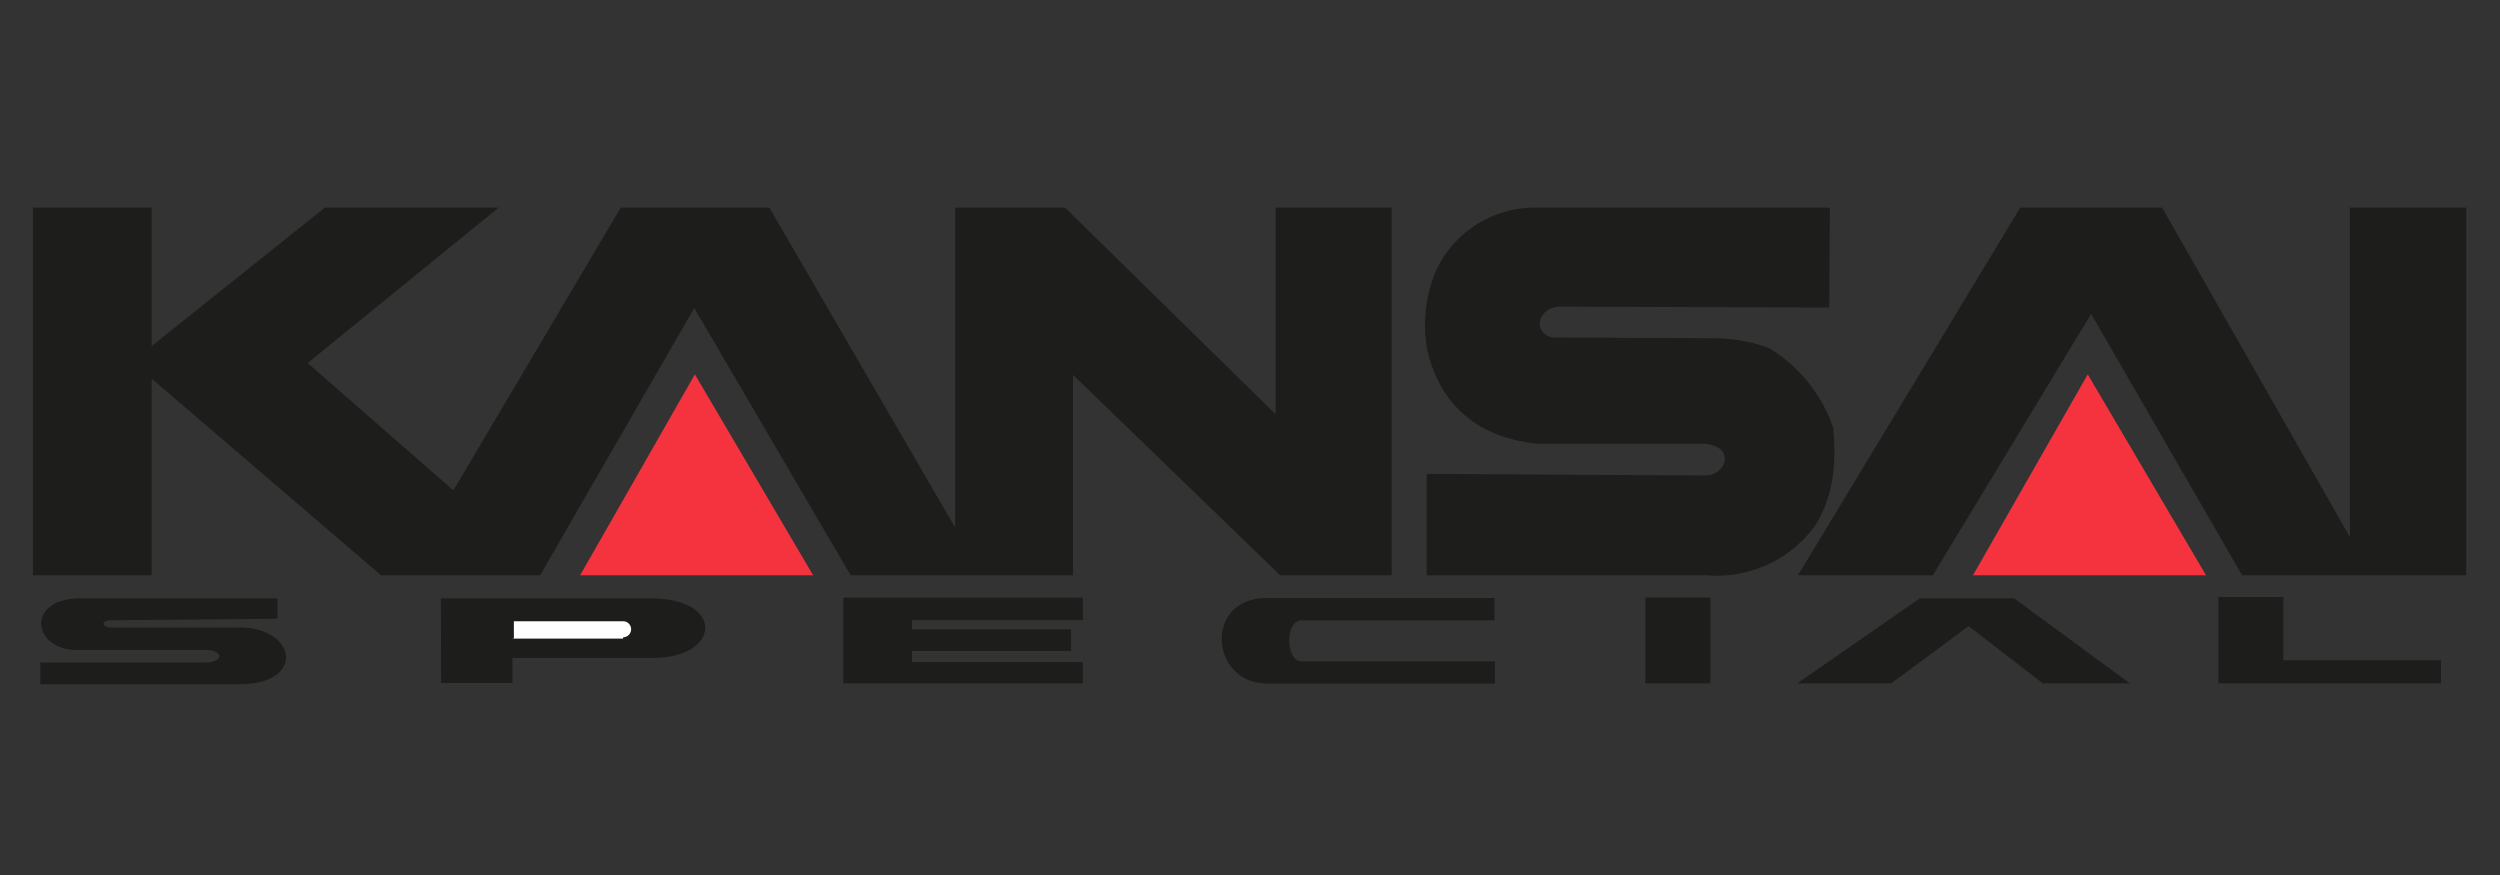
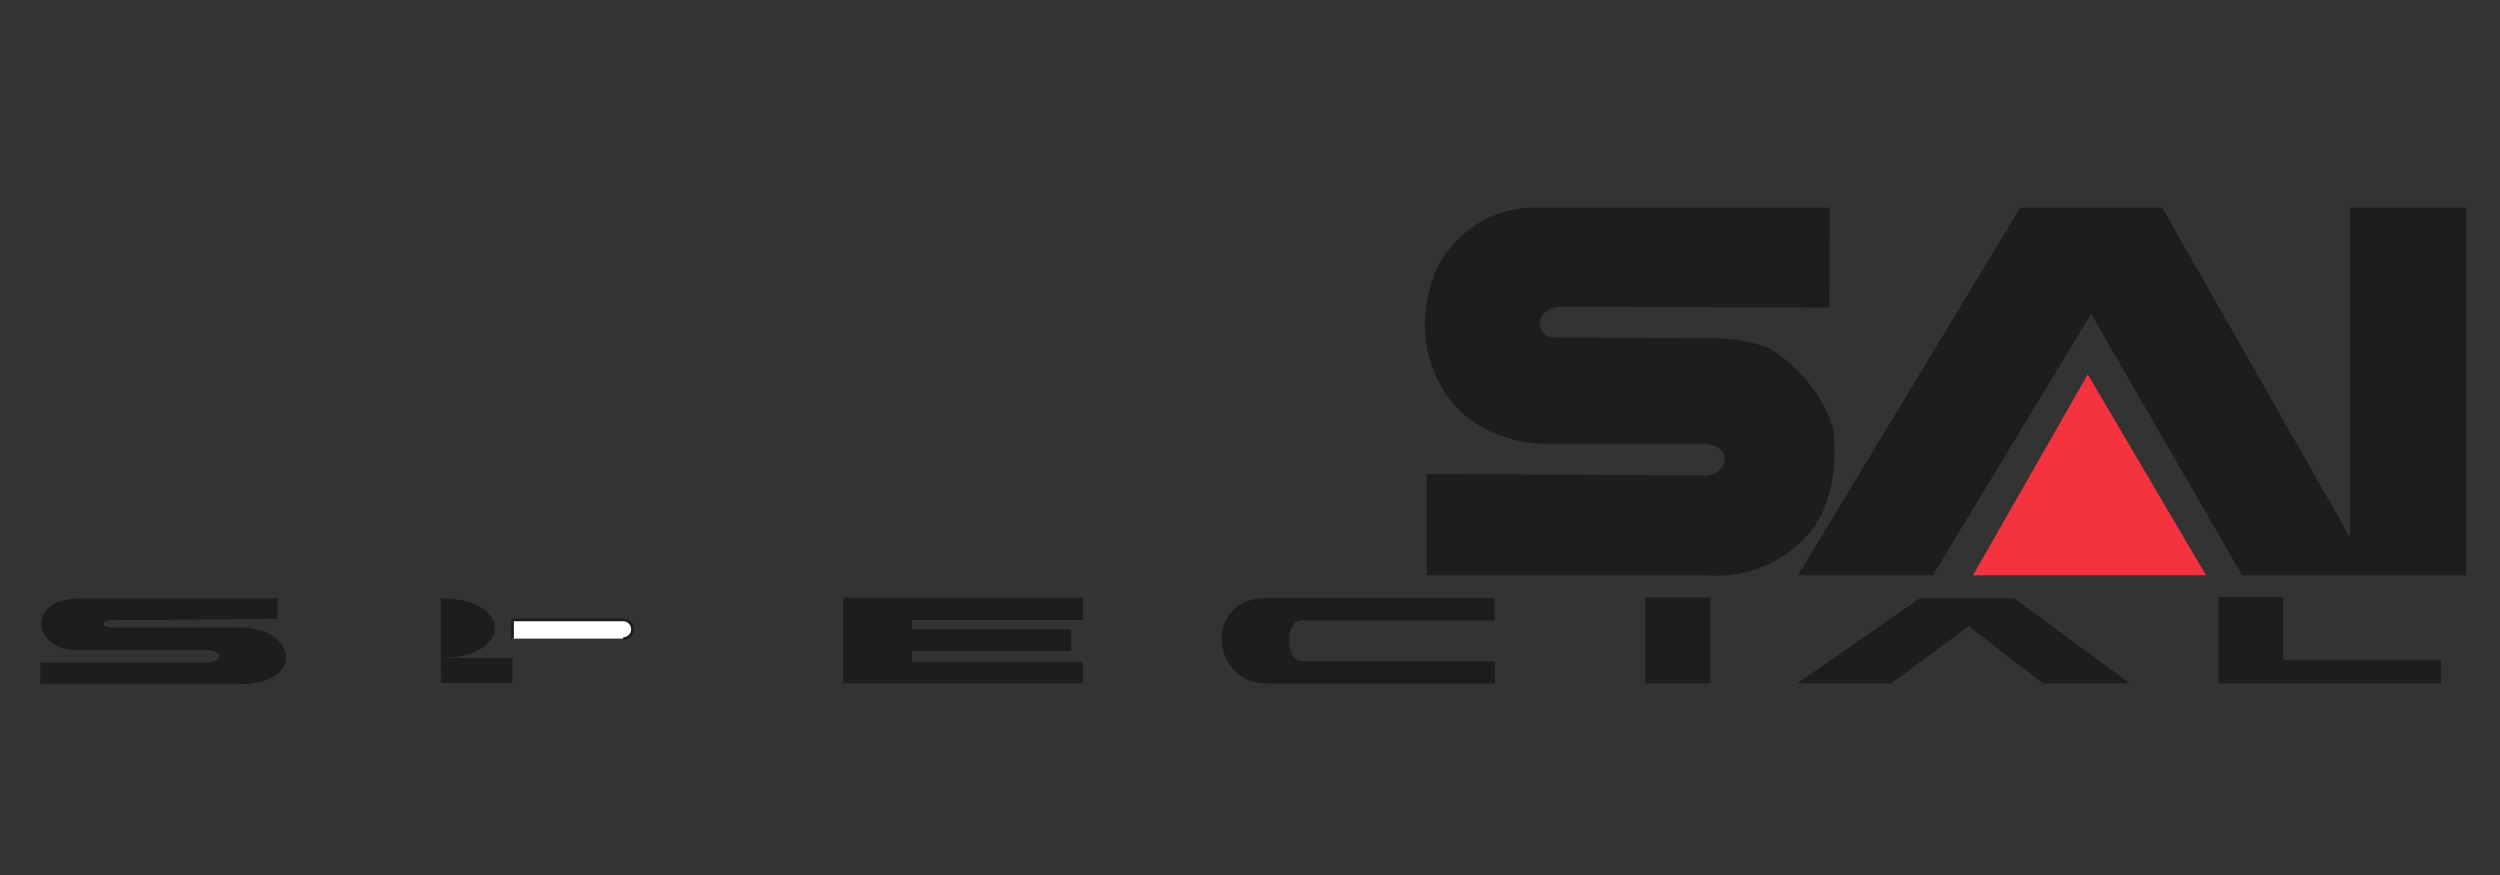
<svg xmlns="http://www.w3.org/2000/svg" viewBox="0 0 200 70">
  <rect x="0" y="0" width="200" height="70" fill="#333333" stroke="none" />
  <defs>
    <style>.cls-1{fill:none;}.cls-2,.cls-5{fill:#1d1d1b;}.cls-2,.cls-3,.cls-4{fill-rule:evenodd;}.cls-3{fill:#f5333f;}.cls-4{fill:#fff;stroke:#1d1d1b;stroke-miterlimit:22.93;stroke-width:0.22px;}</style>
  </defs>
  <g id="rectangle">
    <rect class="cls-1" width="200" height="70" />
  </g>
  <g id="Layer_3" data-name="Layer 3">
-     <polygon class="cls-2" points="2.63 16.61 12.13 16.61 12.13 26.65 12.13 27.69 25.99 16.61 39.89 16.61 25.46 28.35 24.62 29.05 36.27 39.23 36.27 39.23 49.66 16.61 61.55 16.61 76.41 42.2 76.41 40.17 76.41 16.61 85.2 16.61 102.05 33.14 102.05 31 102.05 16.61 111.34 16.61 111.34 46.02 102.41 46.02 85.84 29.99 85.84 31.48 85.84 46.02 68.05 46.02 55.54 24.64 43.21 46.02 30.48 46.02 12.13 30.29 12.13 32.7 12.13 46.02 2.63 46.02 2.63 16.61" />
-     <polygon class="cls-3" points="46.41 46.02 65.05 46.02 55.59 29.95 46.41 46.02" />
    <polygon class="cls-3" points="157.84 46.02 176.48 46.02 167.02 29.95 157.84 46.02" />
    <path class="cls-2" d="M146.39,16.61H123a8.72,8.72,0,0,0-8.17,5.15,11.24,11.24,0,0,0-.64,6.27c1,4.26,3.92,7,8.87,7.47h13.17c2.71.1,1.94,2.67,0,2.54l-22.09-.13v1.52l0,6.59h22.34a9.76,9.76,0,0,0,8.61-3.8q2.07-3,1.56-8a11.92,11.92,0,0,0-5.17-6.4,13.38,13.38,0,0,0-4.18-.76L124.6,27c-1.8.14-2-2.19.06-2.47l19.51.07h2.17Z" />
    <polygon class="cls-2" points="197.3 16.61 197.3 46.02 179.37 46.02 167.29 25.11 154.63 46.02 143.84 46.02 161.62 16.61 172.97 16.61 187.99 42.96 187.99 16.61 197.3 16.61" />
    <path class="cls-2" d="M22.2,47.87h-16C2.07,48,2.6,52,6.17,52H16.45c1.5,0,1.4,1,0,1H3.22v1.74H19.14c5.37,0,4.6-4.56,0-4.54H8.92c-.8,0-.91-.59,0-.58L22.2,49.5Z" />
-     <path class="cls-2" d="M35.27,47.87H52.11c5.83,0,5.62,4.73.13,4.77H41v2H35.29Z" />
+     <path class="cls-2" d="M35.27,47.87c5.83,0,5.62,4.73.13,4.77H41v2H35.29Z" />
    <path class="cls-4" d="M41,51.09v-1.5h8.85a.75.75,0,1,1,0,1.5" />
    <polygon class="cls-2" points="67.47 47.81 86.63 47.81 86.63 49.61 72.96 49.61 72.96 50.35 85.69 50.35 85.69 52.08 72.96 52.08 72.96 52.97 86.63 52.97 86.63 54.67 67.47 54.67 67.47 47.81" />
    <path class="cls-2" d="M119.56,47.84v1.79H104.12c-1.36,0-1.27,3.28,0,3.28h15.47v1.77H101.34c-4.5,0-5.1-6.84,0-6.84Z" />
    <polygon class="cls-2" points="177.47 47.76 182.67 47.76 182.67 52.82 195.28 52.82 195.28 54.67 177.47 54.67 177.47 47.76" />
    <polygon class="cls-2" points="170.39 54.67 161.12 47.86 153.6 47.86 143.78 54.67 151.3 54.67 157.49 50.09 163.43 54.67 170.39 54.67" />
    <rect class="cls-5" x="131.63" y="47.8" width="5.2" height="6.87" />
  </g>
</svg>